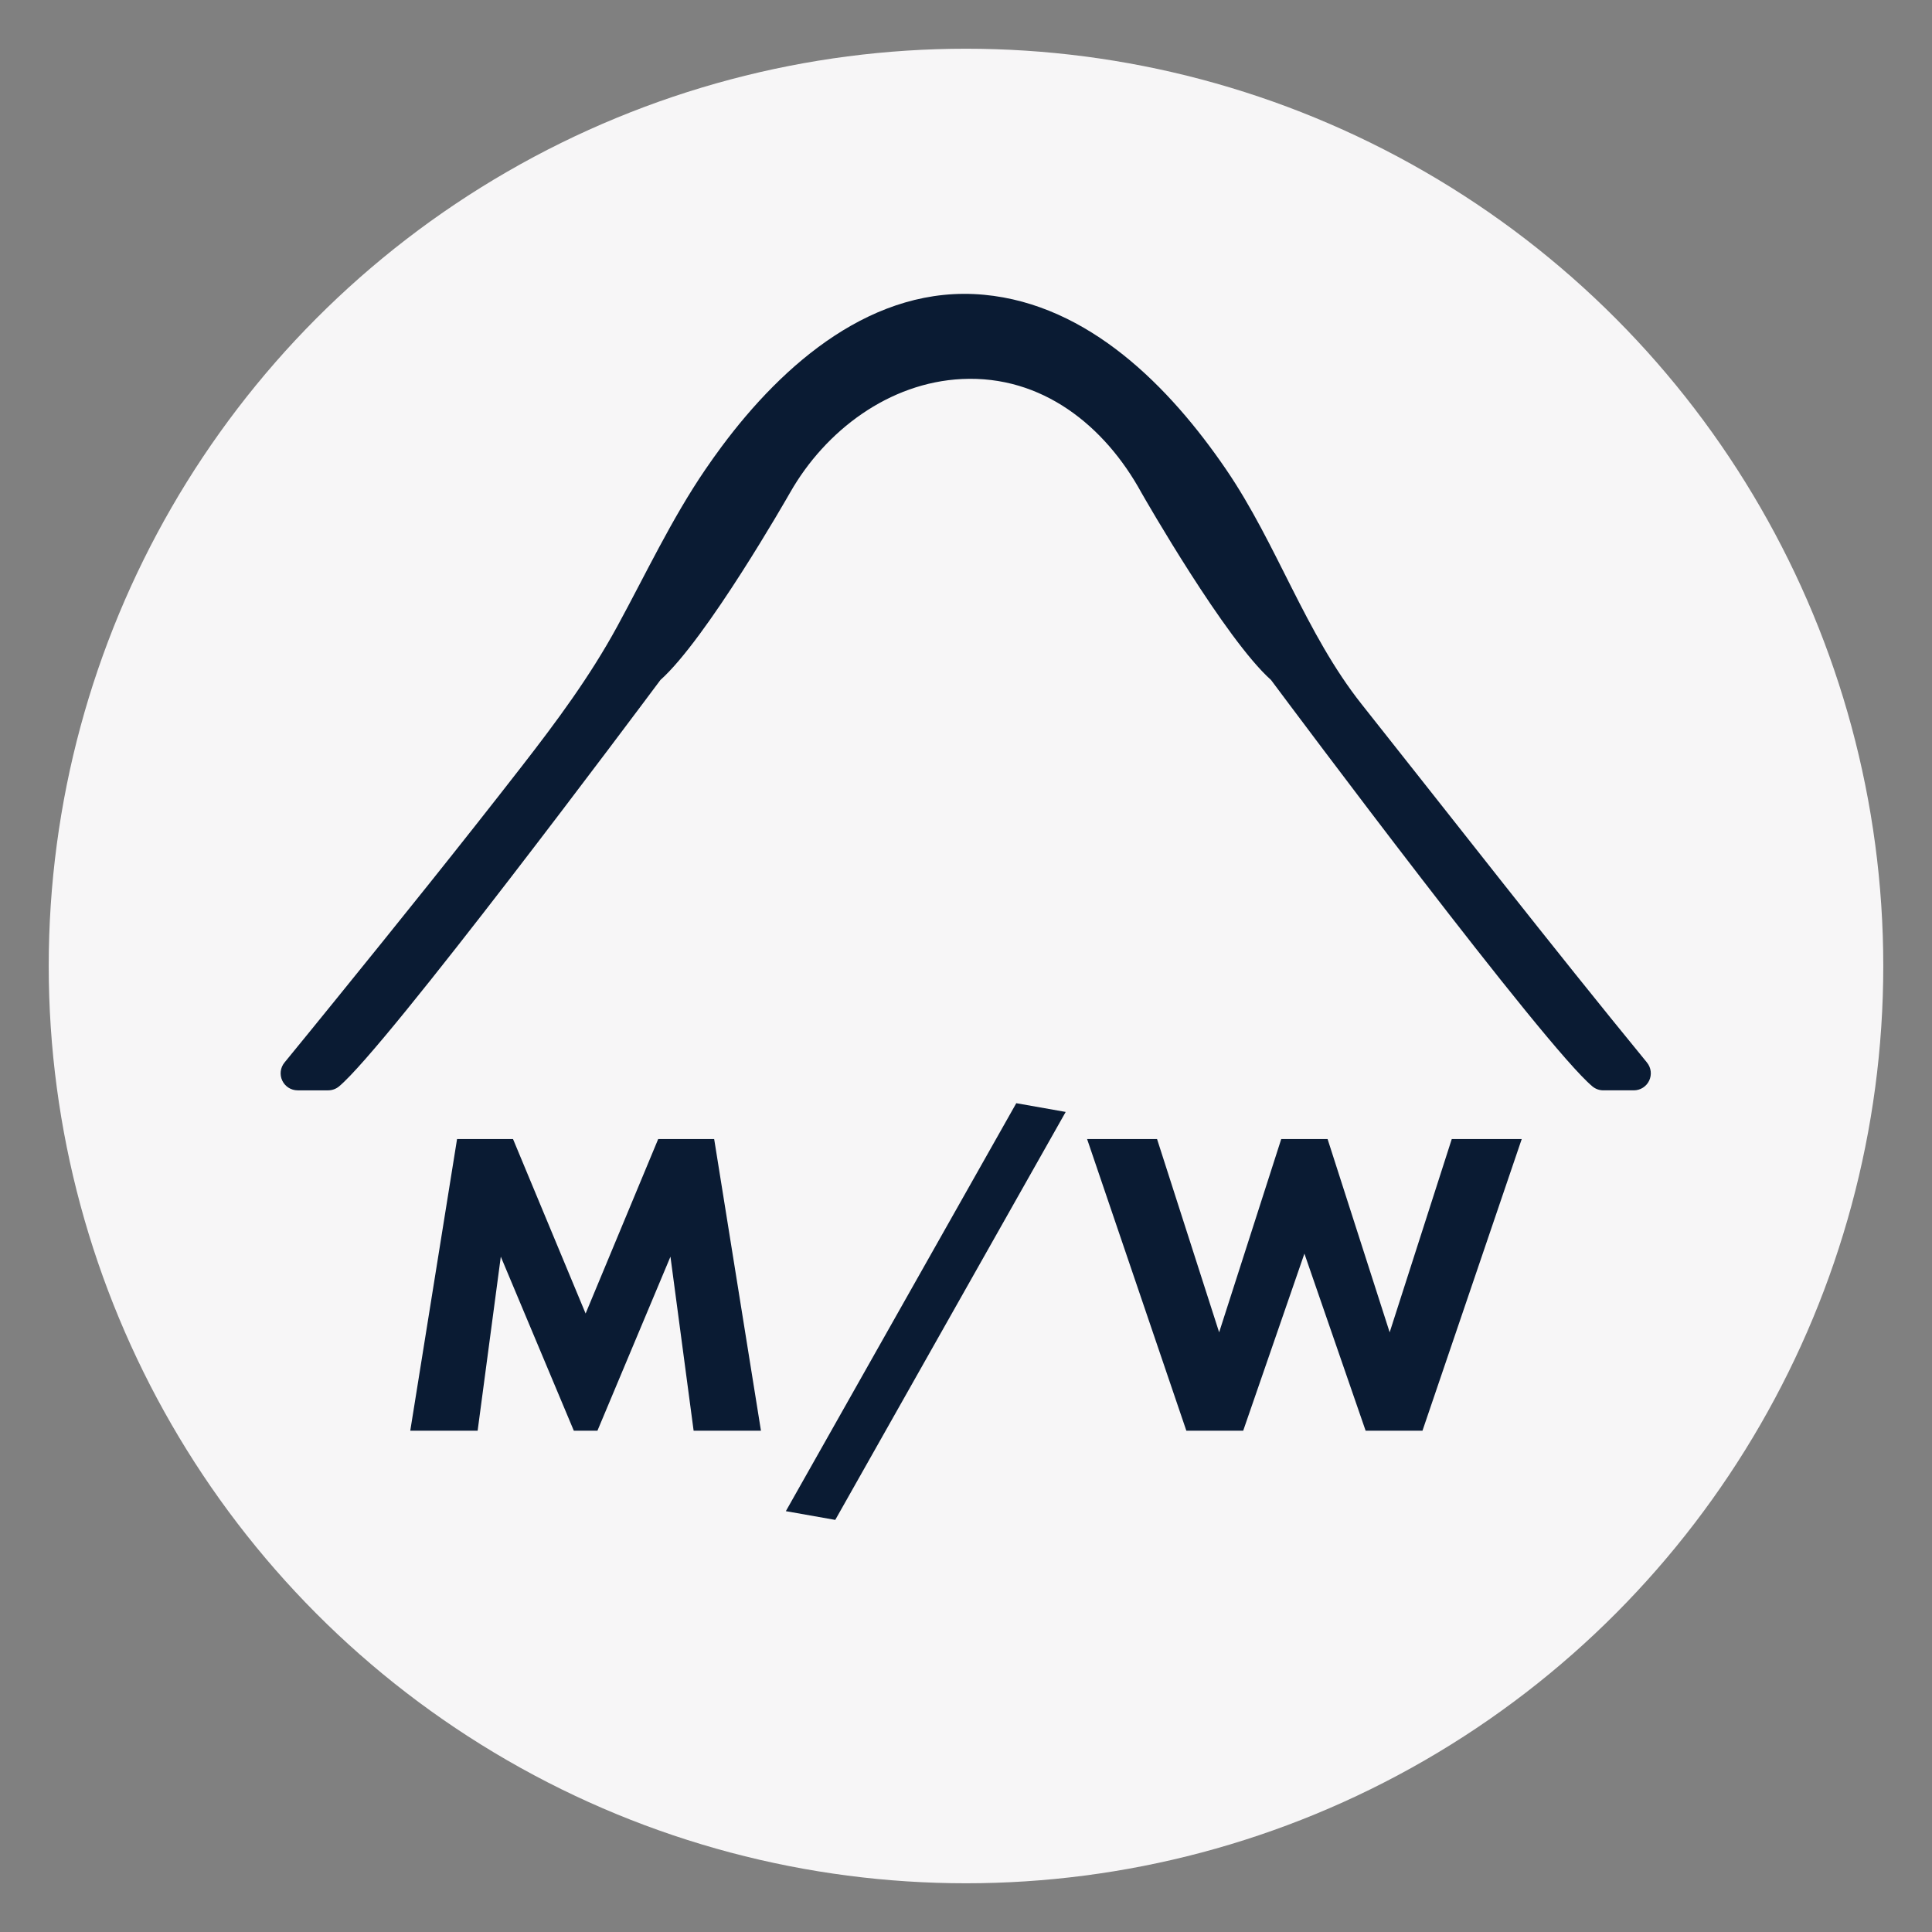
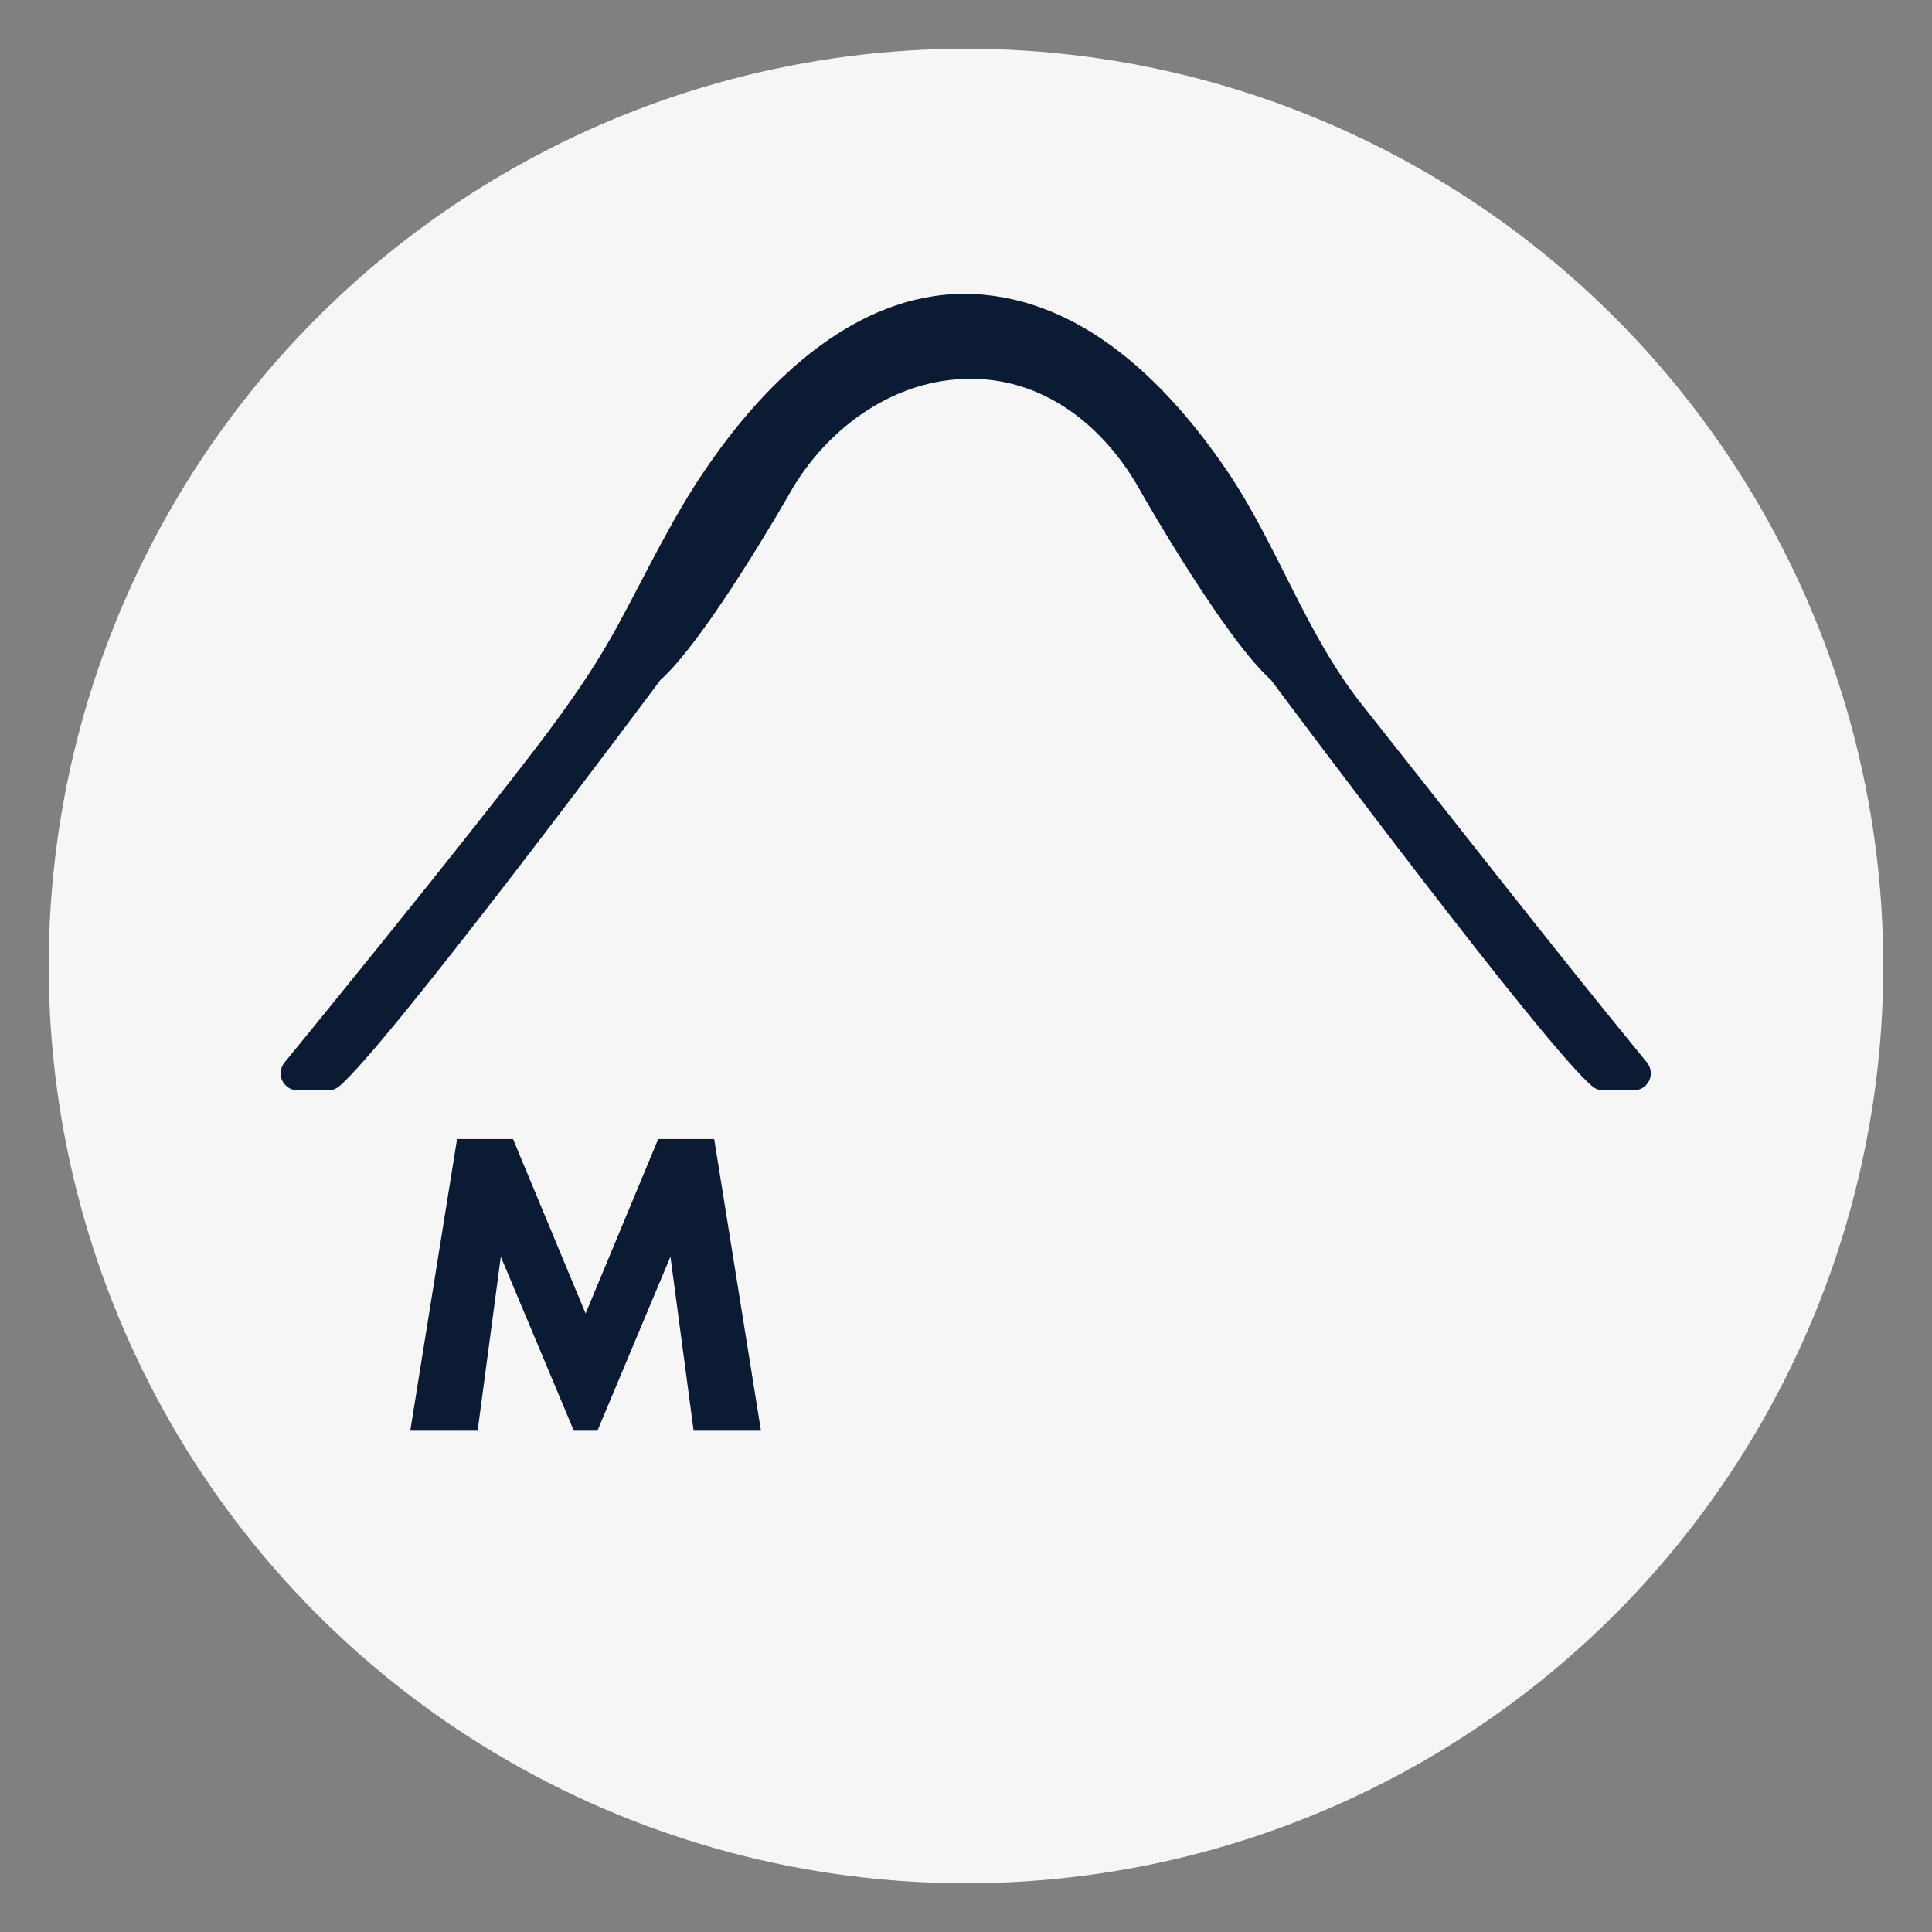
<svg xmlns="http://www.w3.org/2000/svg" id="Layer_1" version="1.1" viewBox="0 0 283.5 283.5">
  <rect x="0" y="0" width="283.5" height="283.5" fill="#808080" stroke="none" />
  <defs>
    <style>
      .st0 {
        fill: #f7f6f7;
      }

      .st1 {
        fill: #0a1b33;
      }
    </style>
  </defs>
  <g id="Layer_11" data-name="Layer_1">
    <g id="Layer_1-2">
      <g id="Layer_1-21" data-name="Layer_1-2">
        <g id="Layer_1-2-2">
          <g id="Layer_1-2-21" data-name="Layer_1-2-2">
            <circle class="st0" cx="141.75" cy="141.75" r="134.6" />
          </g>
        </g>
      </g>
    </g>
    <path class="st1" d="M241.676,155.916c-14.191-17.325-27.924-35.004-41.839-52.54-8.307-10.468-12.392-23.462-19.924-34.494-8.263-12.102-20.144-24.189-35.525-25.629-16.187-1.515-29.462,10.123-38.497,22.282-.817,1.099-1.609,2.216-2.382,3.347-4.976,7.289-8.718,15.297-12.931,23.028-4.029,7.394-8.904,13.963-14.053,20.59-8.96,11.533-18.117,22.913-27.318,34.255-2.481,3.059-4.965,6.115-7.461,9.161-.612.746-.739,1.778-.326,2.651.413.872,1.292,1.428,2.257,1.428h4.477c.584,0,1.15-.205,1.598-.579,6.997-5.832,44.018-55.425,47.16-59.64,6.716-5.983,18.505-26.581,19.034-27.51,5.183-9.096,14.522-16.133,25.212-16.651,11.71-.568,20.931,6.811,26.337,16.689.504.884,12.296,21.488,19.013,27.472,3.142,4.215,40.162,53.809,47.16,59.64.449.374,1.014.579,1.598.579h4.477c.965,0,1.844-.556,2.257-1.428.413-.873.286-1.905-.326-2.651h.002Z" />
  </g>
  <g>
    <path class="st1" d="M60.202,209.941l6.866-42.797h8.213l10.651,25.602,10.651-25.602h8.213l6.866,42.797h-9.881l-3.4-25.537-10.715,25.537h-3.465l-10.715-25.537-3.4,25.537h-9.881Z" />
-     <path class="st1" d="M149.128,161.882l7.251,1.283-33.814,59.864-7.25-1.283,33.814-59.864Z" />
-     <path class="st1" d="M169.785,167.144l9.111,28.36,9.111-28.36h6.802l9.11,28.36,9.111-28.36h10.267l-14.565,42.797h-8.341l-8.983-25.986-8.982,25.986h-8.342l-14.564-42.797h10.266Z" />
  </g>
</svg>